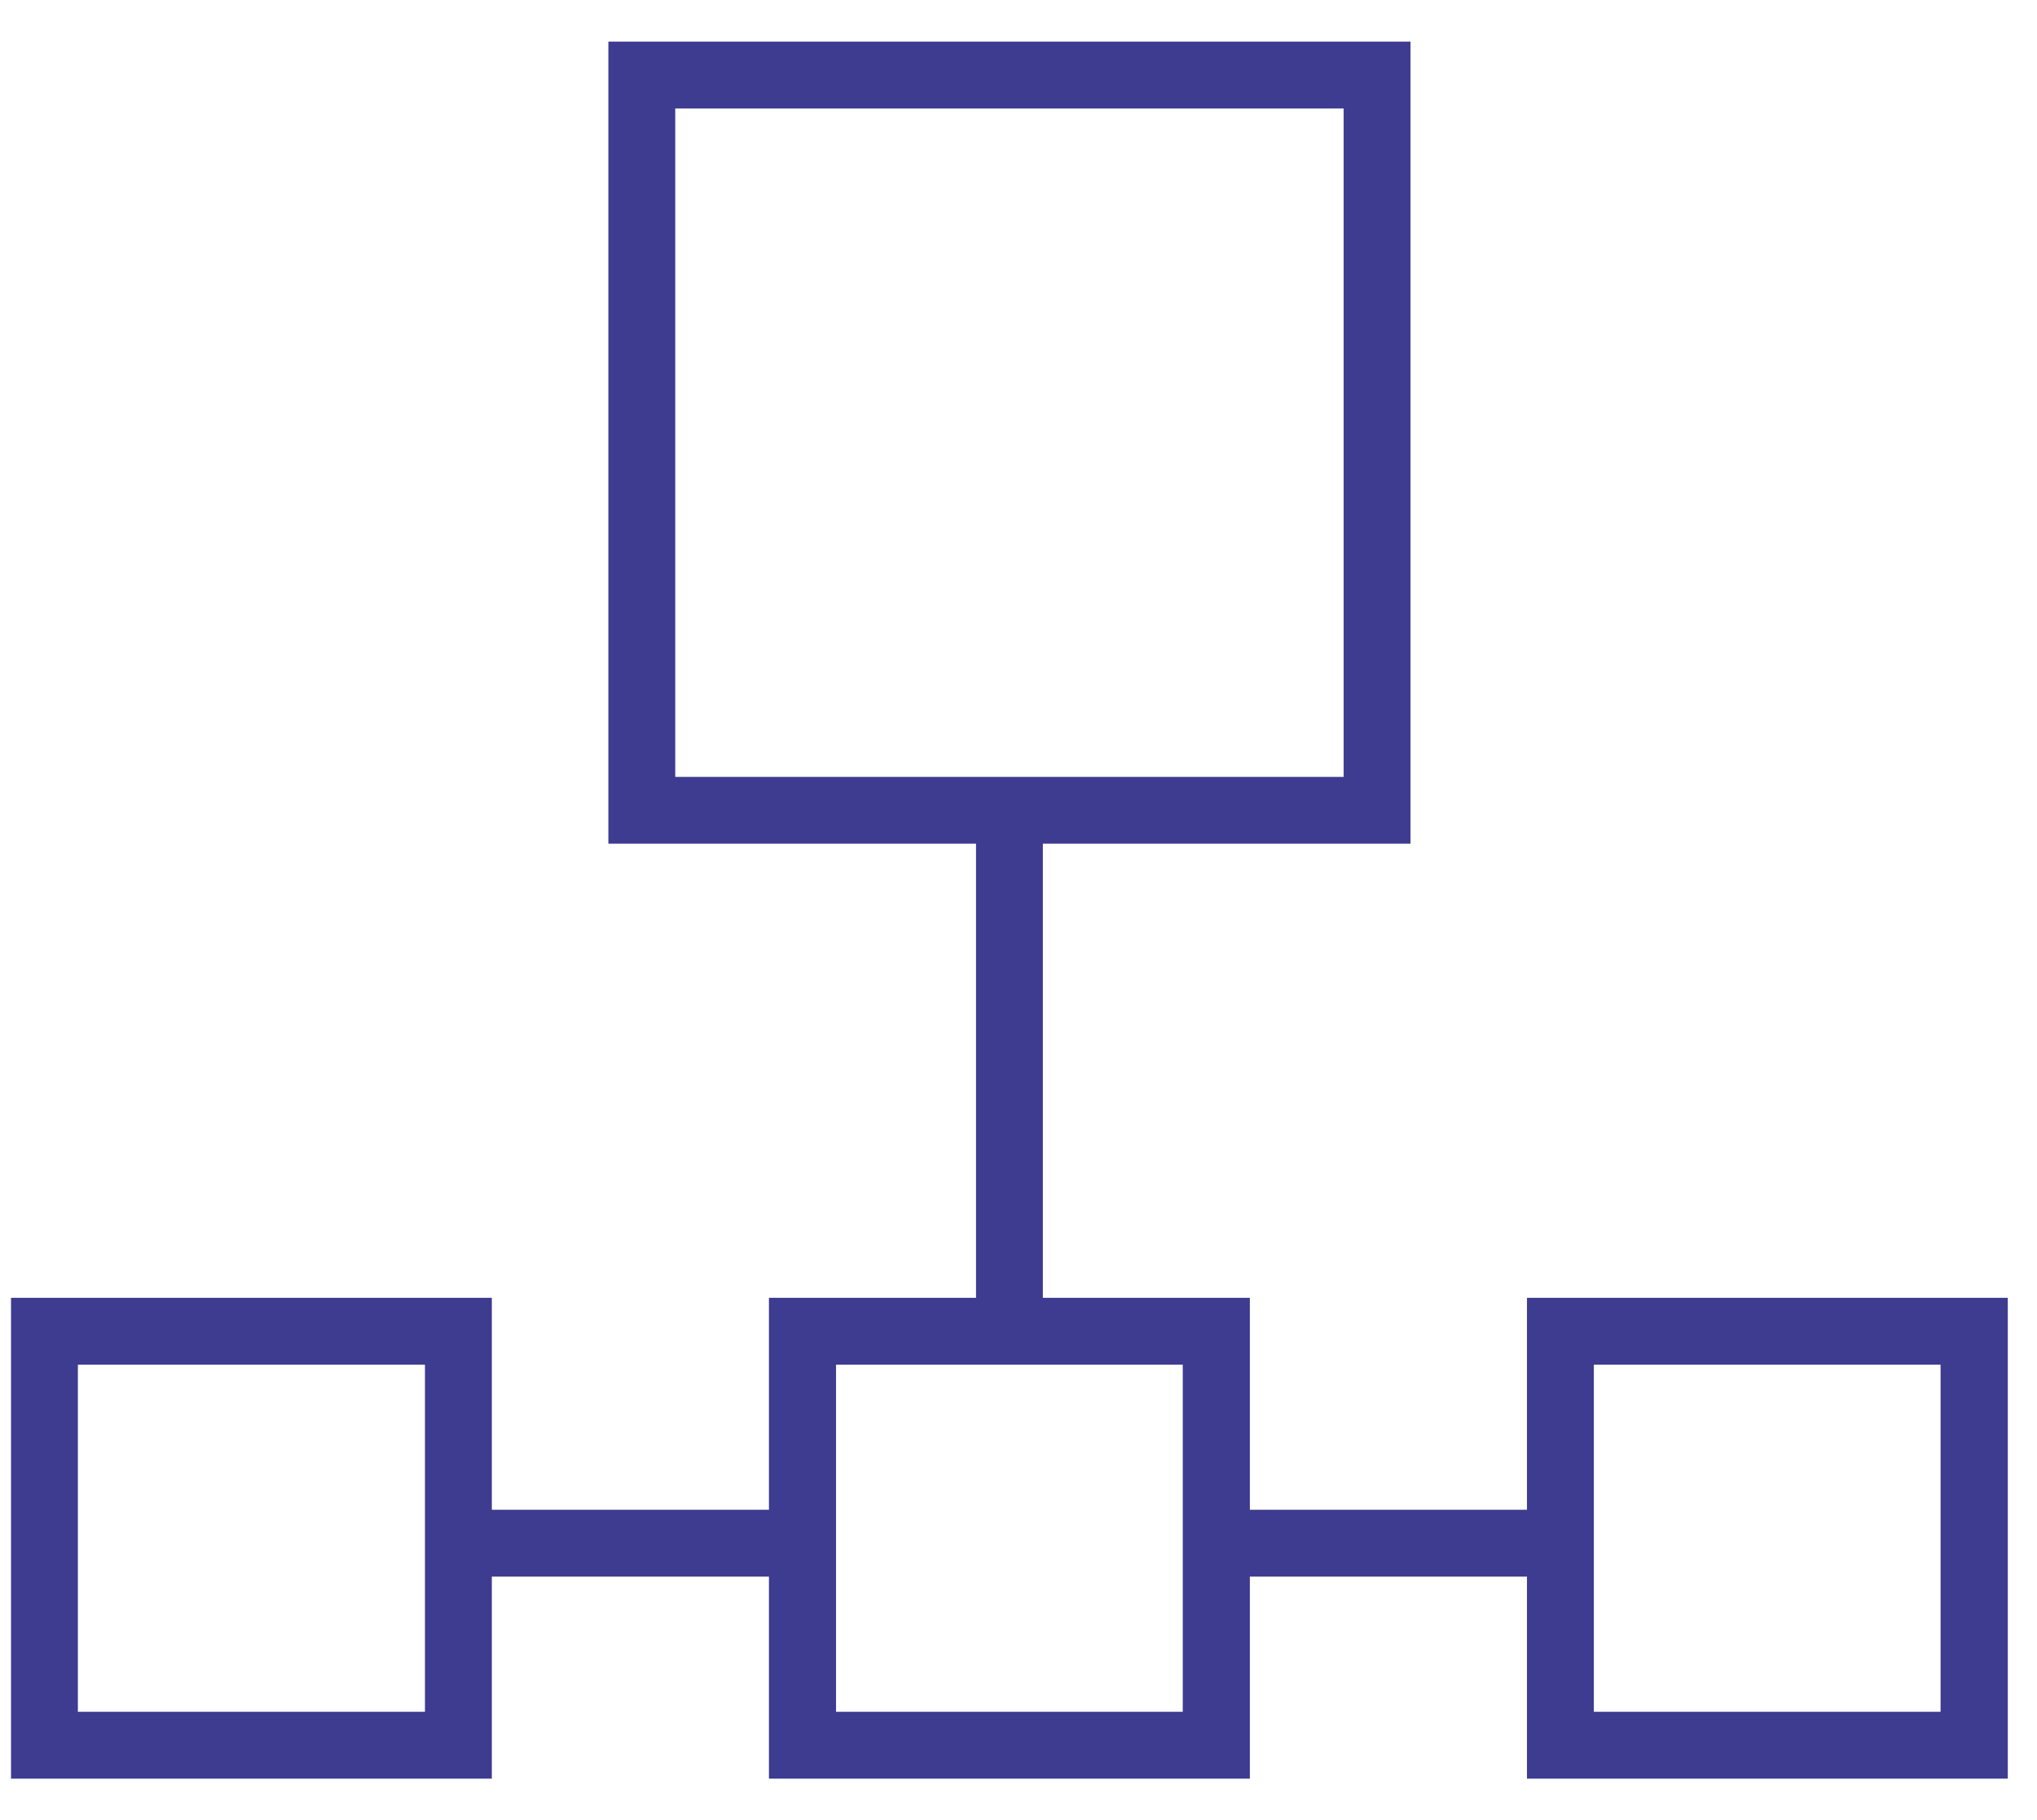
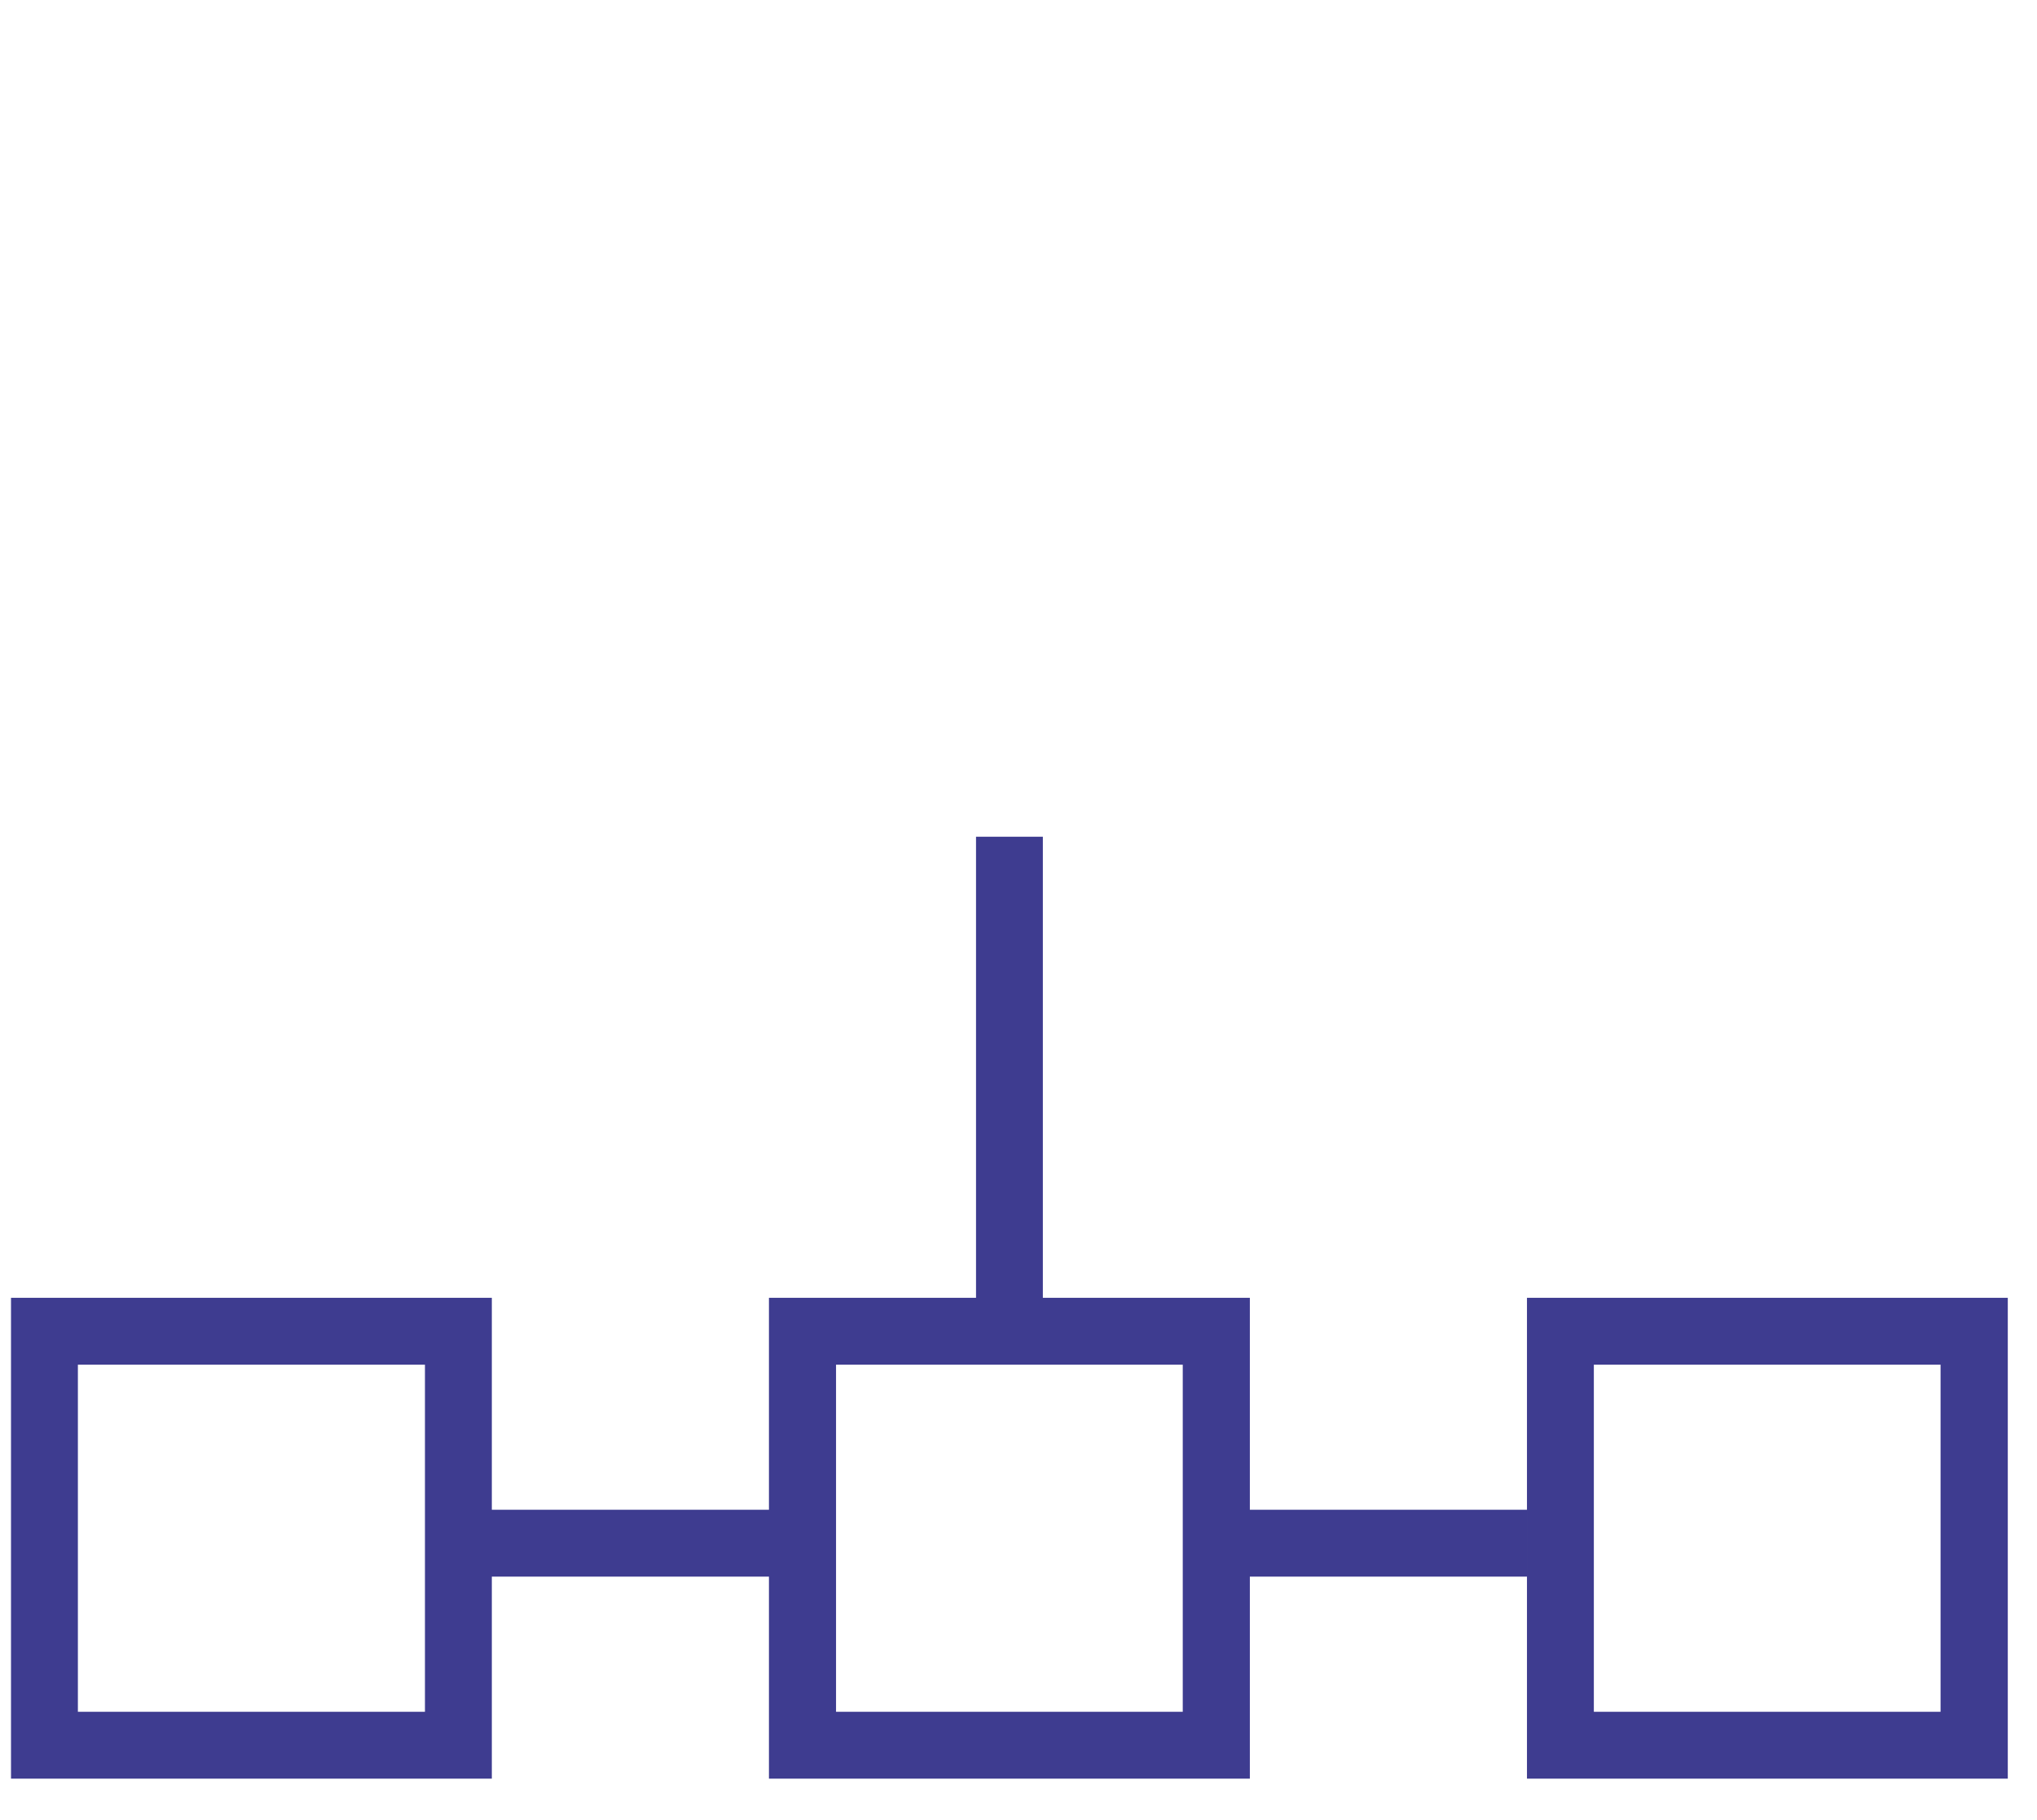
<svg xmlns="http://www.w3.org/2000/svg" width="47" height="42" viewBox="0 0 47 42" fill="none">
-   <path d="M32.545 19.469H14.037V0.961H32.545V19.469ZM15.58 17.928H31.002V2.504H15.58V17.928Z" fill="#3E3C90" />
  <path d="M24.062 19.309H22.52V30.025H24.062V19.309Z" fill="#3E3C90" />
-   <path d="M11.348 41.045H0.254V29.949H11.348V41.045ZM1.797 39.502H9.805V31.492H1.797V39.502Z" fill="#3E3C90" />
+   <path d="M11.348 41.045H0.254V29.949H11.348V41.045M1.797 39.502H9.805V31.492H1.797V39.502Z" fill="#3E3C90" />
  <path d="M28.838 41.045H17.742V29.949H28.838V41.045ZM19.29 39.502H27.29V31.492H19.29V39.502Z" fill="#3E3C90" />
  <path d="M46.326 41.045H35.232V29.949H46.326V41.045ZM36.775 39.502H44.775V31.492H36.775V39.502Z" fill="#3E3C90" />
  <path d="M35.248 34.84H28.82V36.383H35.248V34.84Z" fill="#3E3C90" />
  <path d="M17.76 34.84H11.332V36.383H17.76V34.84Z" fill="#3E3C90" />
</svg>